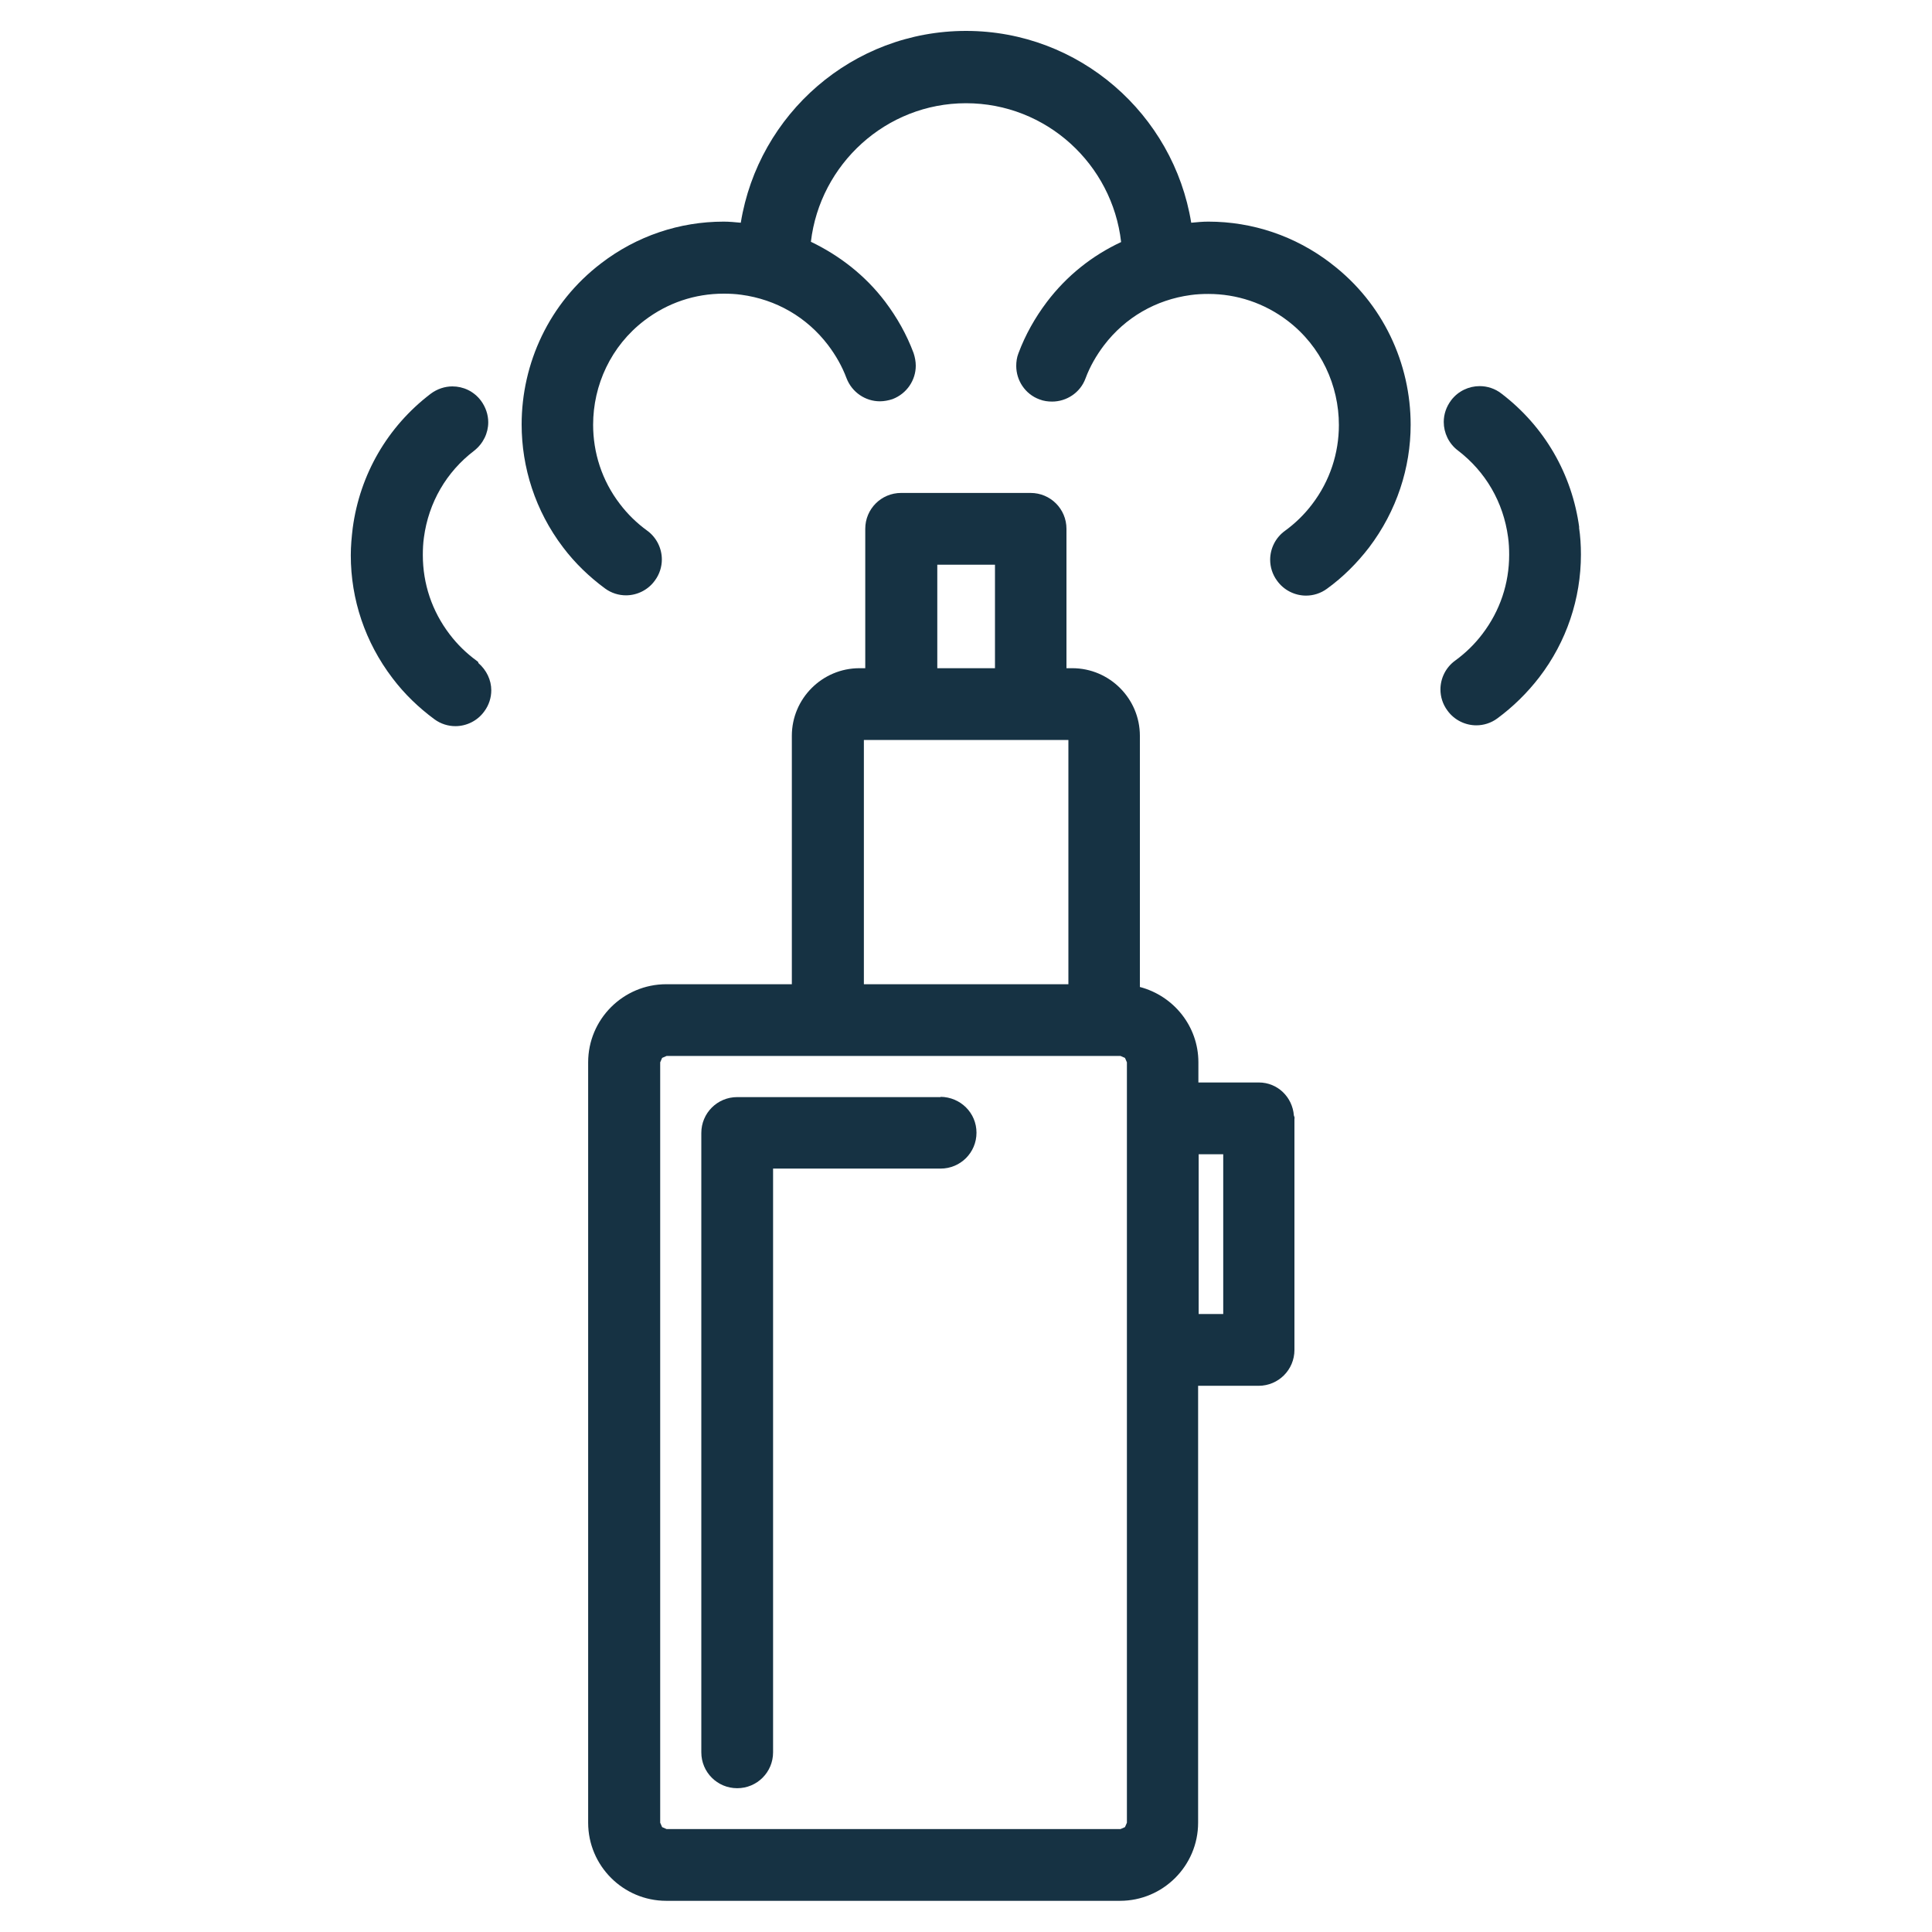
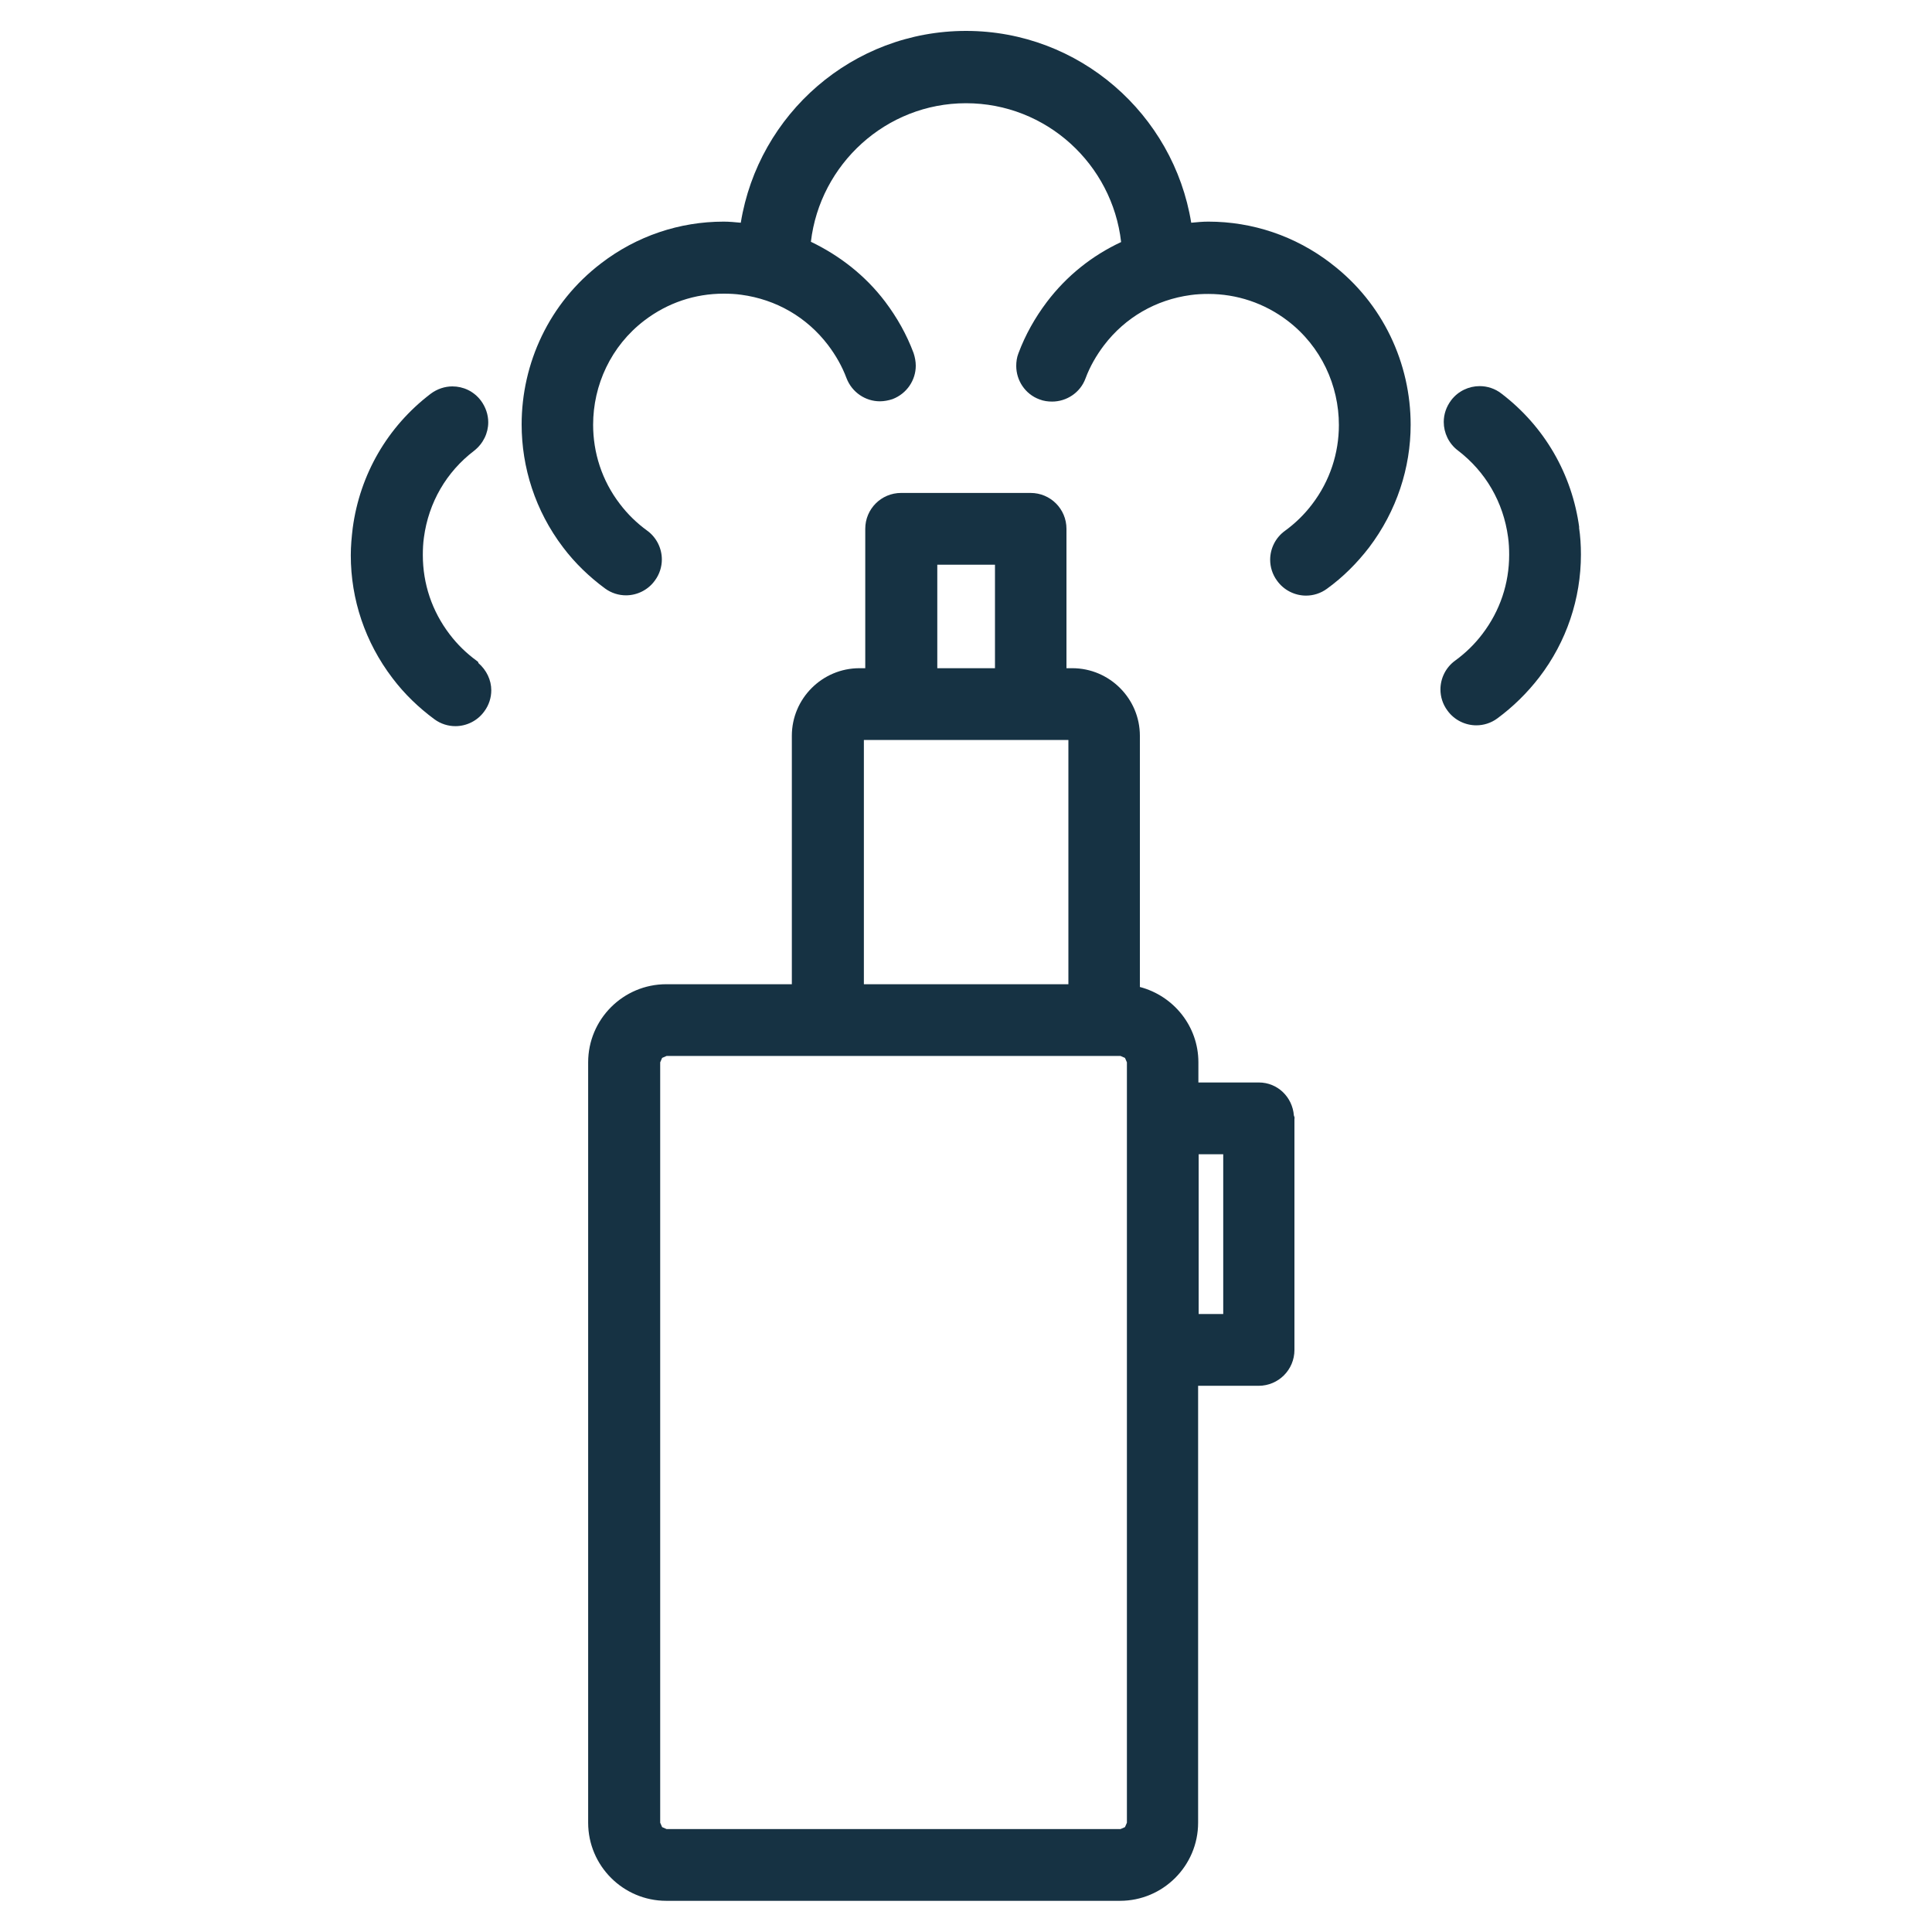
<svg xmlns="http://www.w3.org/2000/svg" id="Layer_1" viewBox="0 0 70 70">
  <defs>
    <style>.cls-1{fill:#163243;}</style>
  </defs>
  <path class="cls-1" d="M17.33,23.99h0s0,0,0,0l-.06-.05s0,0,0,0h0c-.37-.27-.7-.59-.98-.96-.64-.84-.97-1.83-.97-2.87,0-.21.01-.43.04-.64.17-1.26.81-2.37,1.82-3.14h0c.33-.26.51-.64.51-1.03,0-.27-.09-.55-.27-.79h0c-.26-.34-.64-.51-1.03-.51-.27,0-.55.09-.79.27h0c-1.56,1.19-2.56,2.92-2.82,4.86-.04.33-.07.66-.07.99,0,1.6.52,3.15,1.51,4.45h0c.43.57.95,1.07,1.52,1.49h0c.23.17.5.25.76.25.4,0,.8-.19,1.05-.54.17-.23.25-.5.25-.76,0-.37-.17-.73-.47-.99Z" />
  <polygon class="cls-1" points="17.55 25.74 17.55 25.74 17.55 25.75 17.55 25.74" />
  <path class="cls-1" d="M57.22,19.12s0,0,0,0c-.26-1.94-1.26-3.67-2.82-4.86h0c-.23-.18-.51-.27-.79-.27-.39,0-.78.18-1.03.51h0c-.18.24-.27.51-.27.79,0,.39.18.78.51,1.03h0c1.01.77,1.65,1.88,1.82,3.14.03.21.04.43.04.64,0,1.04-.33,2.03-.97,2.87-.28.37-.61.69-.98.96-.35.25-.54.65-.54,1.05,0,.26.08.53.25.76.25.35.65.54,1.05.54.26,0,.53-.08.76-.25h0c.57-.42,1.08-.92,1.52-1.49.99-1.29,1.51-2.85,1.51-4.45,0-.33-.02-.66-.07-.99Z" />
  <polygon class="cls-1" points="37.93 10.92 37.93 10.92 37.93 10.92 37.93 10.92" />
  <path class="cls-1" d="M46.91,40.52h0s-.01-.05-.02-.08h0s0,0,0,0c0,0,0,0-.01-.02-.05-.67-.59-1.2-1.27-1.2h-2.19v-.73c0-1.31-.9-2.41-2.12-2.73v-9.1c0-1.35-1.1-2.45-2.45-2.45h-.21v-5.05c0-.72-.58-1.3-1.3-1.3h-4.69c-.72,0-1.3.58-1.3,1.3v5.05h-.21c-1.35,0-2.45,1.1-2.45,2.45v9h-4.55c-1.56,0-2.83,1.27-2.83,2.83v27.55c0,1.56,1.27,2.83,2.83,2.83h0,16.44c1.56,0,2.83-1.27,2.83-2.83v-15.83h2.19c.72,0,1.3-.58,1.3-1.3v-8.39s0,0,0,0c0,0,0,0,0,0ZM44.32,41.82v5.79h-.89v-5.79h.89ZM33.96,24.21v-3.75h2.09v3.75h-2.09ZM31.3,26.81h7.41v8.85h-7.41v-8.85ZM40.83,66.04l-.07.16-.16.07h-16.45l-.16-.07-.07-.16v-27.55l.07-.16.16-.07h16.45l.16.07.07.16v27.55Z" />
-   <polygon class="cls-1" points="32.07 10.91 32.07 10.91 32.07 10.91 32.07 10.91" />
  <path class="cls-1" d="M48.22,9.54s0,0,0,0c0,0,0,0,0,0h0c-1.29-.99-2.84-1.51-4.44-1.51-.21,0-.41.02-.62.04-.64-3.93-4.05-6.95-8.16-6.95-4.11,0-7.52,3.01-8.16,6.95-.21-.02-.42-.04-.62-.04-1.6,0-3.15.52-4.44,1.51h0c-1.89,1.44-2.88,3.63-2.88,5.84,0,1.55.49,3.12,1.5,4.45h0c.43.57.95,1.07,1.52,1.49h0c.23.17.5.25.76.25.4,0,.8-.19,1.05-.54h0c.17-.23.25-.5.25-.76,0-.4-.19-.8-.54-1.05h0c-.37-.27-.7-.59-.98-.96-.66-.86-.97-1.87-.97-2.87,0-1.43.64-2.85,1.86-3.78h0c.84-.64,1.83-.97,2.87-.97.21,0,.43.01.64.04h0c1.26.17,2.37.81,3.14,1.82.28.37.51.77.67,1.2h0c.2.52.69.84,1.21.84.15,0,.31-.03.46-.08.52-.2.84-.69.84-1.21,0-.15-.03-.31-.08-.46h0c-.25-.67-.6-1.29-1.03-1.86-.72-.95-1.65-1.67-2.69-2.17.33-2.81,2.72-5.02,5.62-5.02,2.91,0,5.3,2.21,5.62,5.03-1.05.49-1.97,1.22-2.69,2.17-.43.57-.78,1.19-1.03,1.86h0c-.06.15-.08.31-.08.46,0,.52.32,1.02.84,1.21.15.06.31.08.46.08.52,0,1.02-.32,1.21-.84h0c.16-.43.39-.83.67-1.2.77-1.01,1.88-1.65,3.14-1.82.21-.03.43-.04.64-.04,1.03,0,2.03.33,2.87.97h0c1.22.93,1.86,2.35,1.86,3.78,0,1.01-.32,2.02-.97,2.87h0c-.28.37-.61.69-.98.96h0c-.35.25-.54.65-.54,1.05,0,.26.08.53.25.76.25.35.65.54,1.05.54.26,0,.53-.08.76-.25h0c.58-.42,1.08-.92,1.52-1.49h0c1.01-1.33,1.51-2.9,1.51-4.45,0-2.21-.99-4.4-2.88-5.84Z" />
-   <path class="cls-1" d="M34.08,39.75s0,0,0,0h-7.37c-.72,0-1.3.58-1.3,1.3v22.44c0,.72.58,1.3,1.3,1.3.72,0,1.3-.58,1.3-1.3v-21.15h6.07c.72,0,1.3-.58,1.3-1.3,0-.72-.58-1.29-1.3-1.3Z" />
</svg>